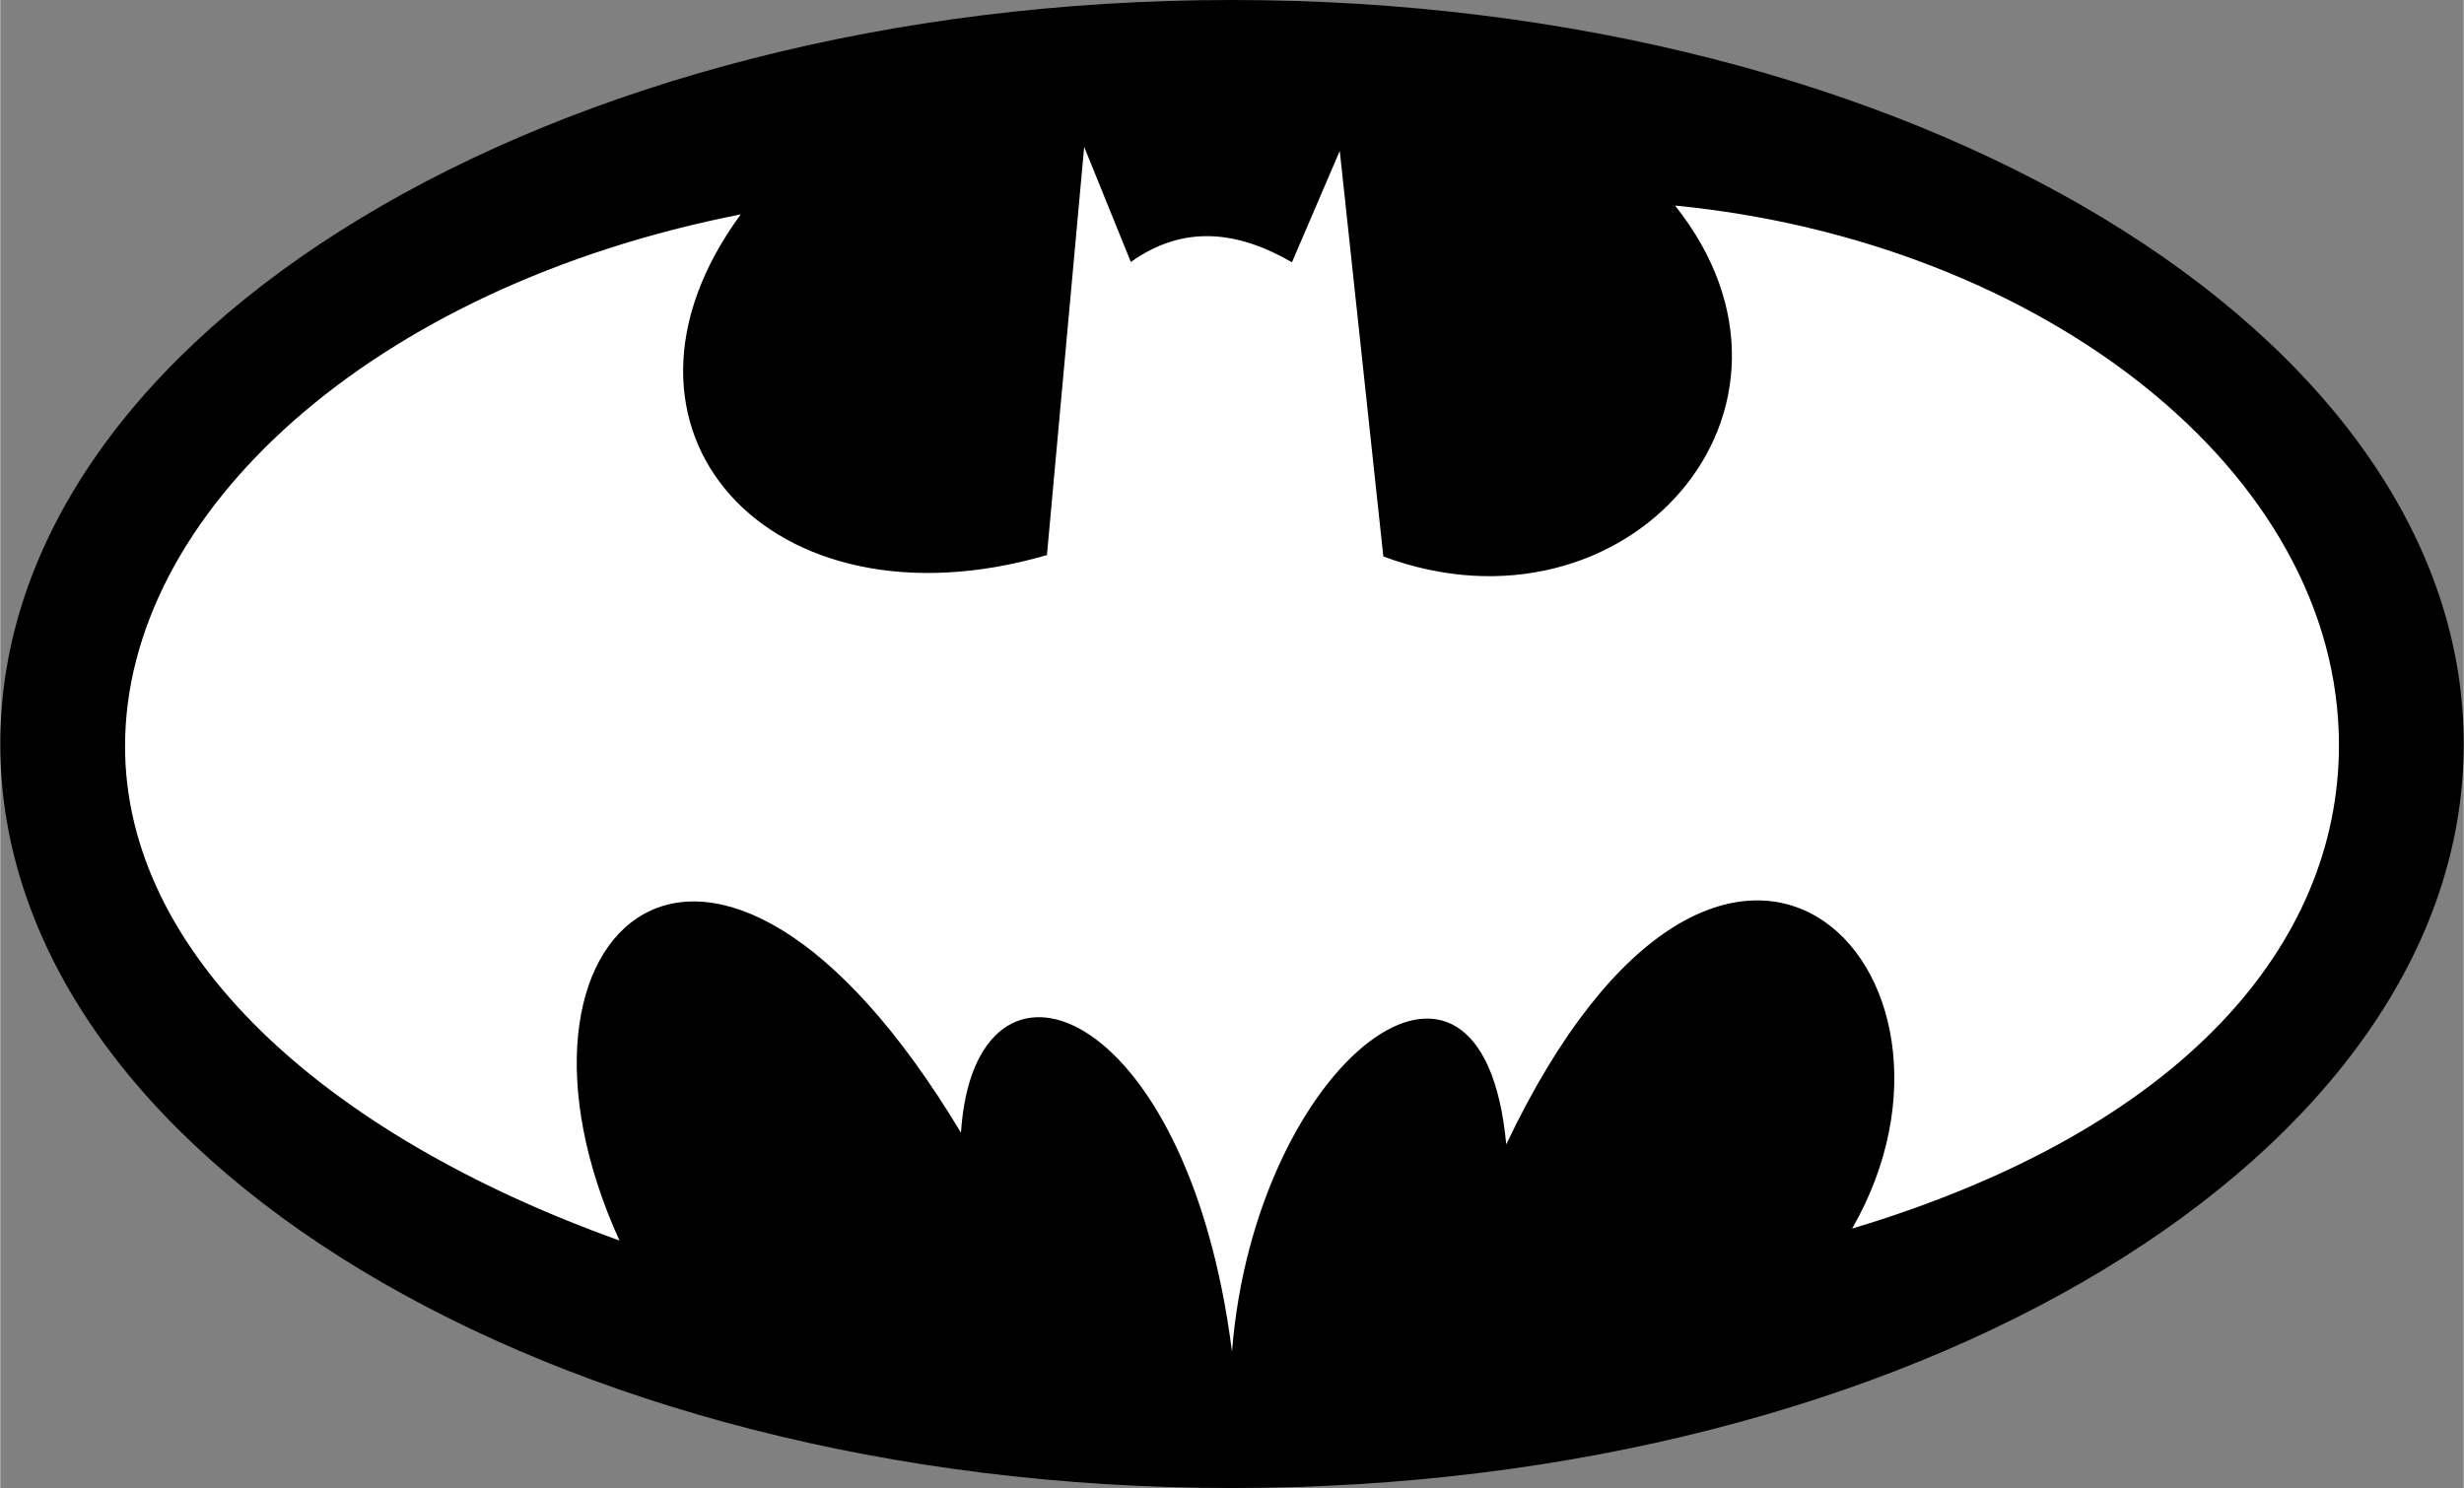
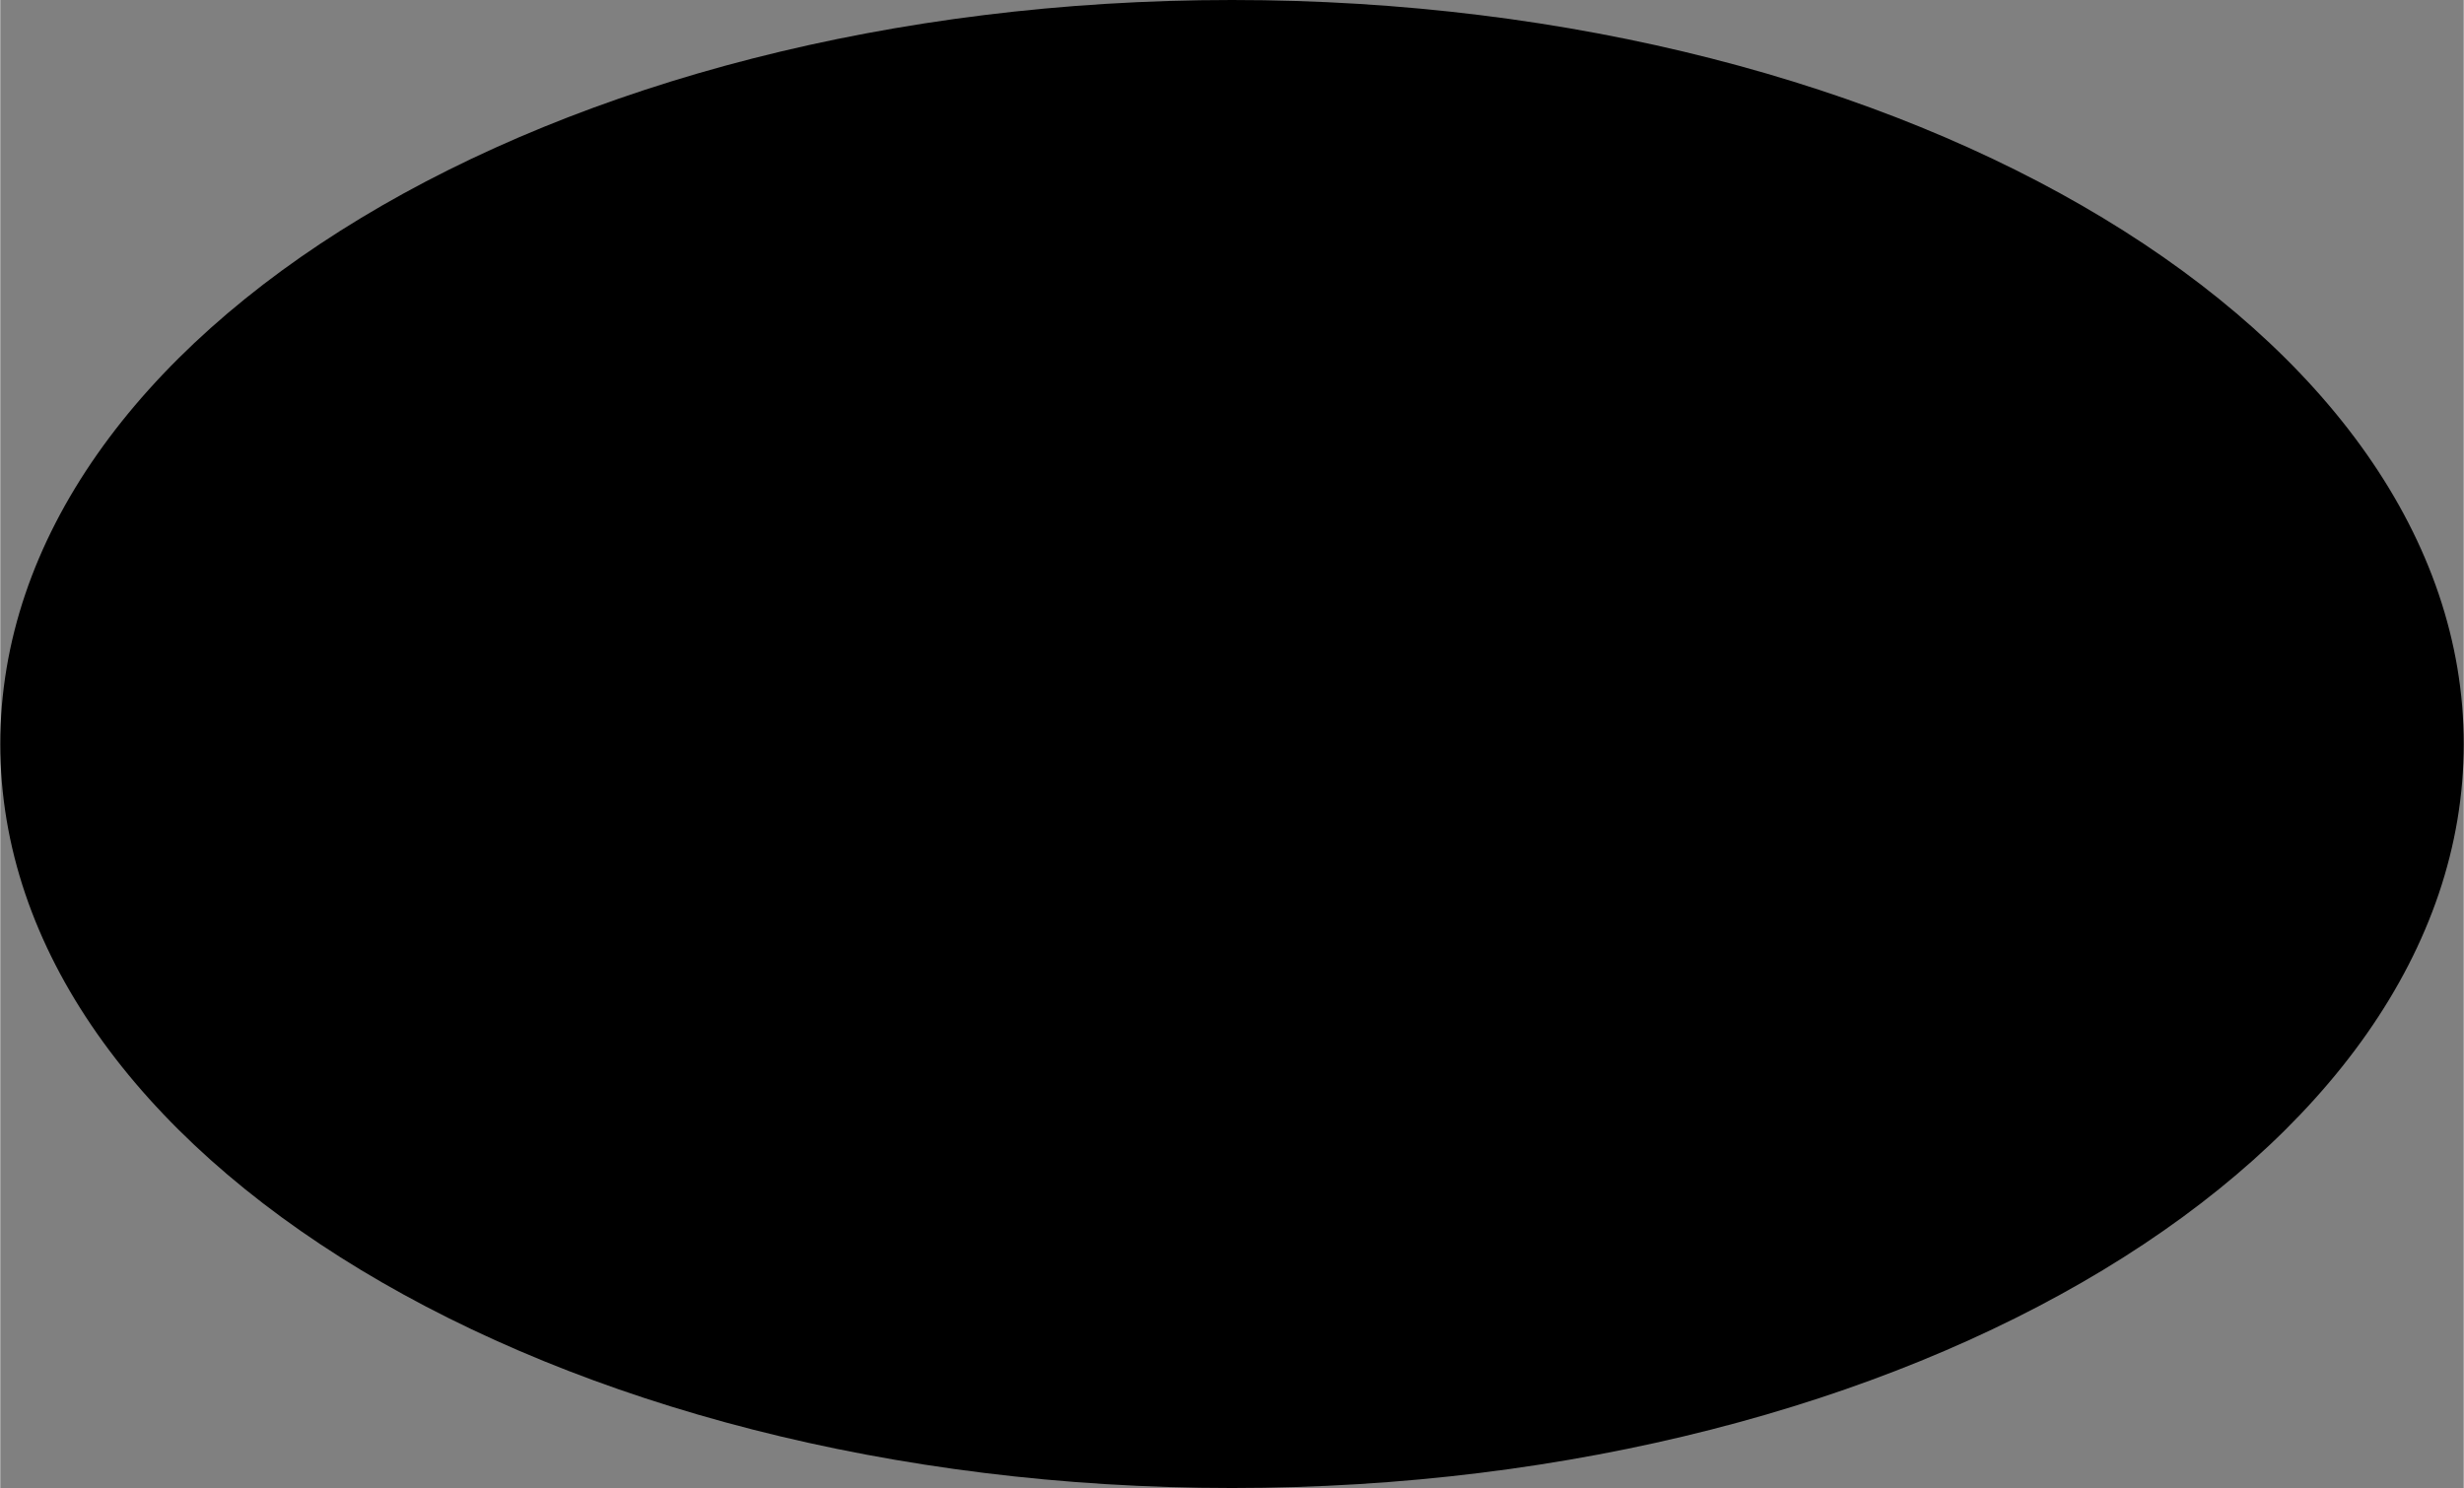
<svg xmlns="http://www.w3.org/2000/svg" width="2500" height="1510" viewBox="0 0 387.403 234.041">
  <rect x="0" y="0" width="387.403" height="234.041" fill="#808080" stroke="none" />
  <g fill-rule="evenodd" clip-rule="evenodd">
    <path d="M193.702 0c106.96 0 193.702 52.403 193.702 117.021s-86.741 117.021-193.702 117.021S0 181.639 0 117.021 86.741 0 193.702 0z" />
-     <path d="M203.131 41.249l7.518-17.511 6.852 63.786c38.219 14.208 71.322-23.208 45.873-55.194 57.371 5.615 104.544 41.751 104.405 85.055-.099 31.074-24.419 60.188-76.555 75.854 23.408-40.758-19.995-85.585-54.394-13.244-3.788-40.726-39.544-12.99-43.128 32.601-7.013-55.309-40.481-67.382-42.623-34.433-39.303-65.494-75.883-31.829-53.705 16.951-46.813-16.77-77.75-45.373-77.75-77.729 0-36.572 38.626-72.226 96.826-83.666-24.751 33.726 4.464 66.312 48.15 53.586l5.856-64.201 7.339 18.103c8.317-5.927 16.784-4.895 25.336.042z" fill="#fff" />
  </g>
</svg>